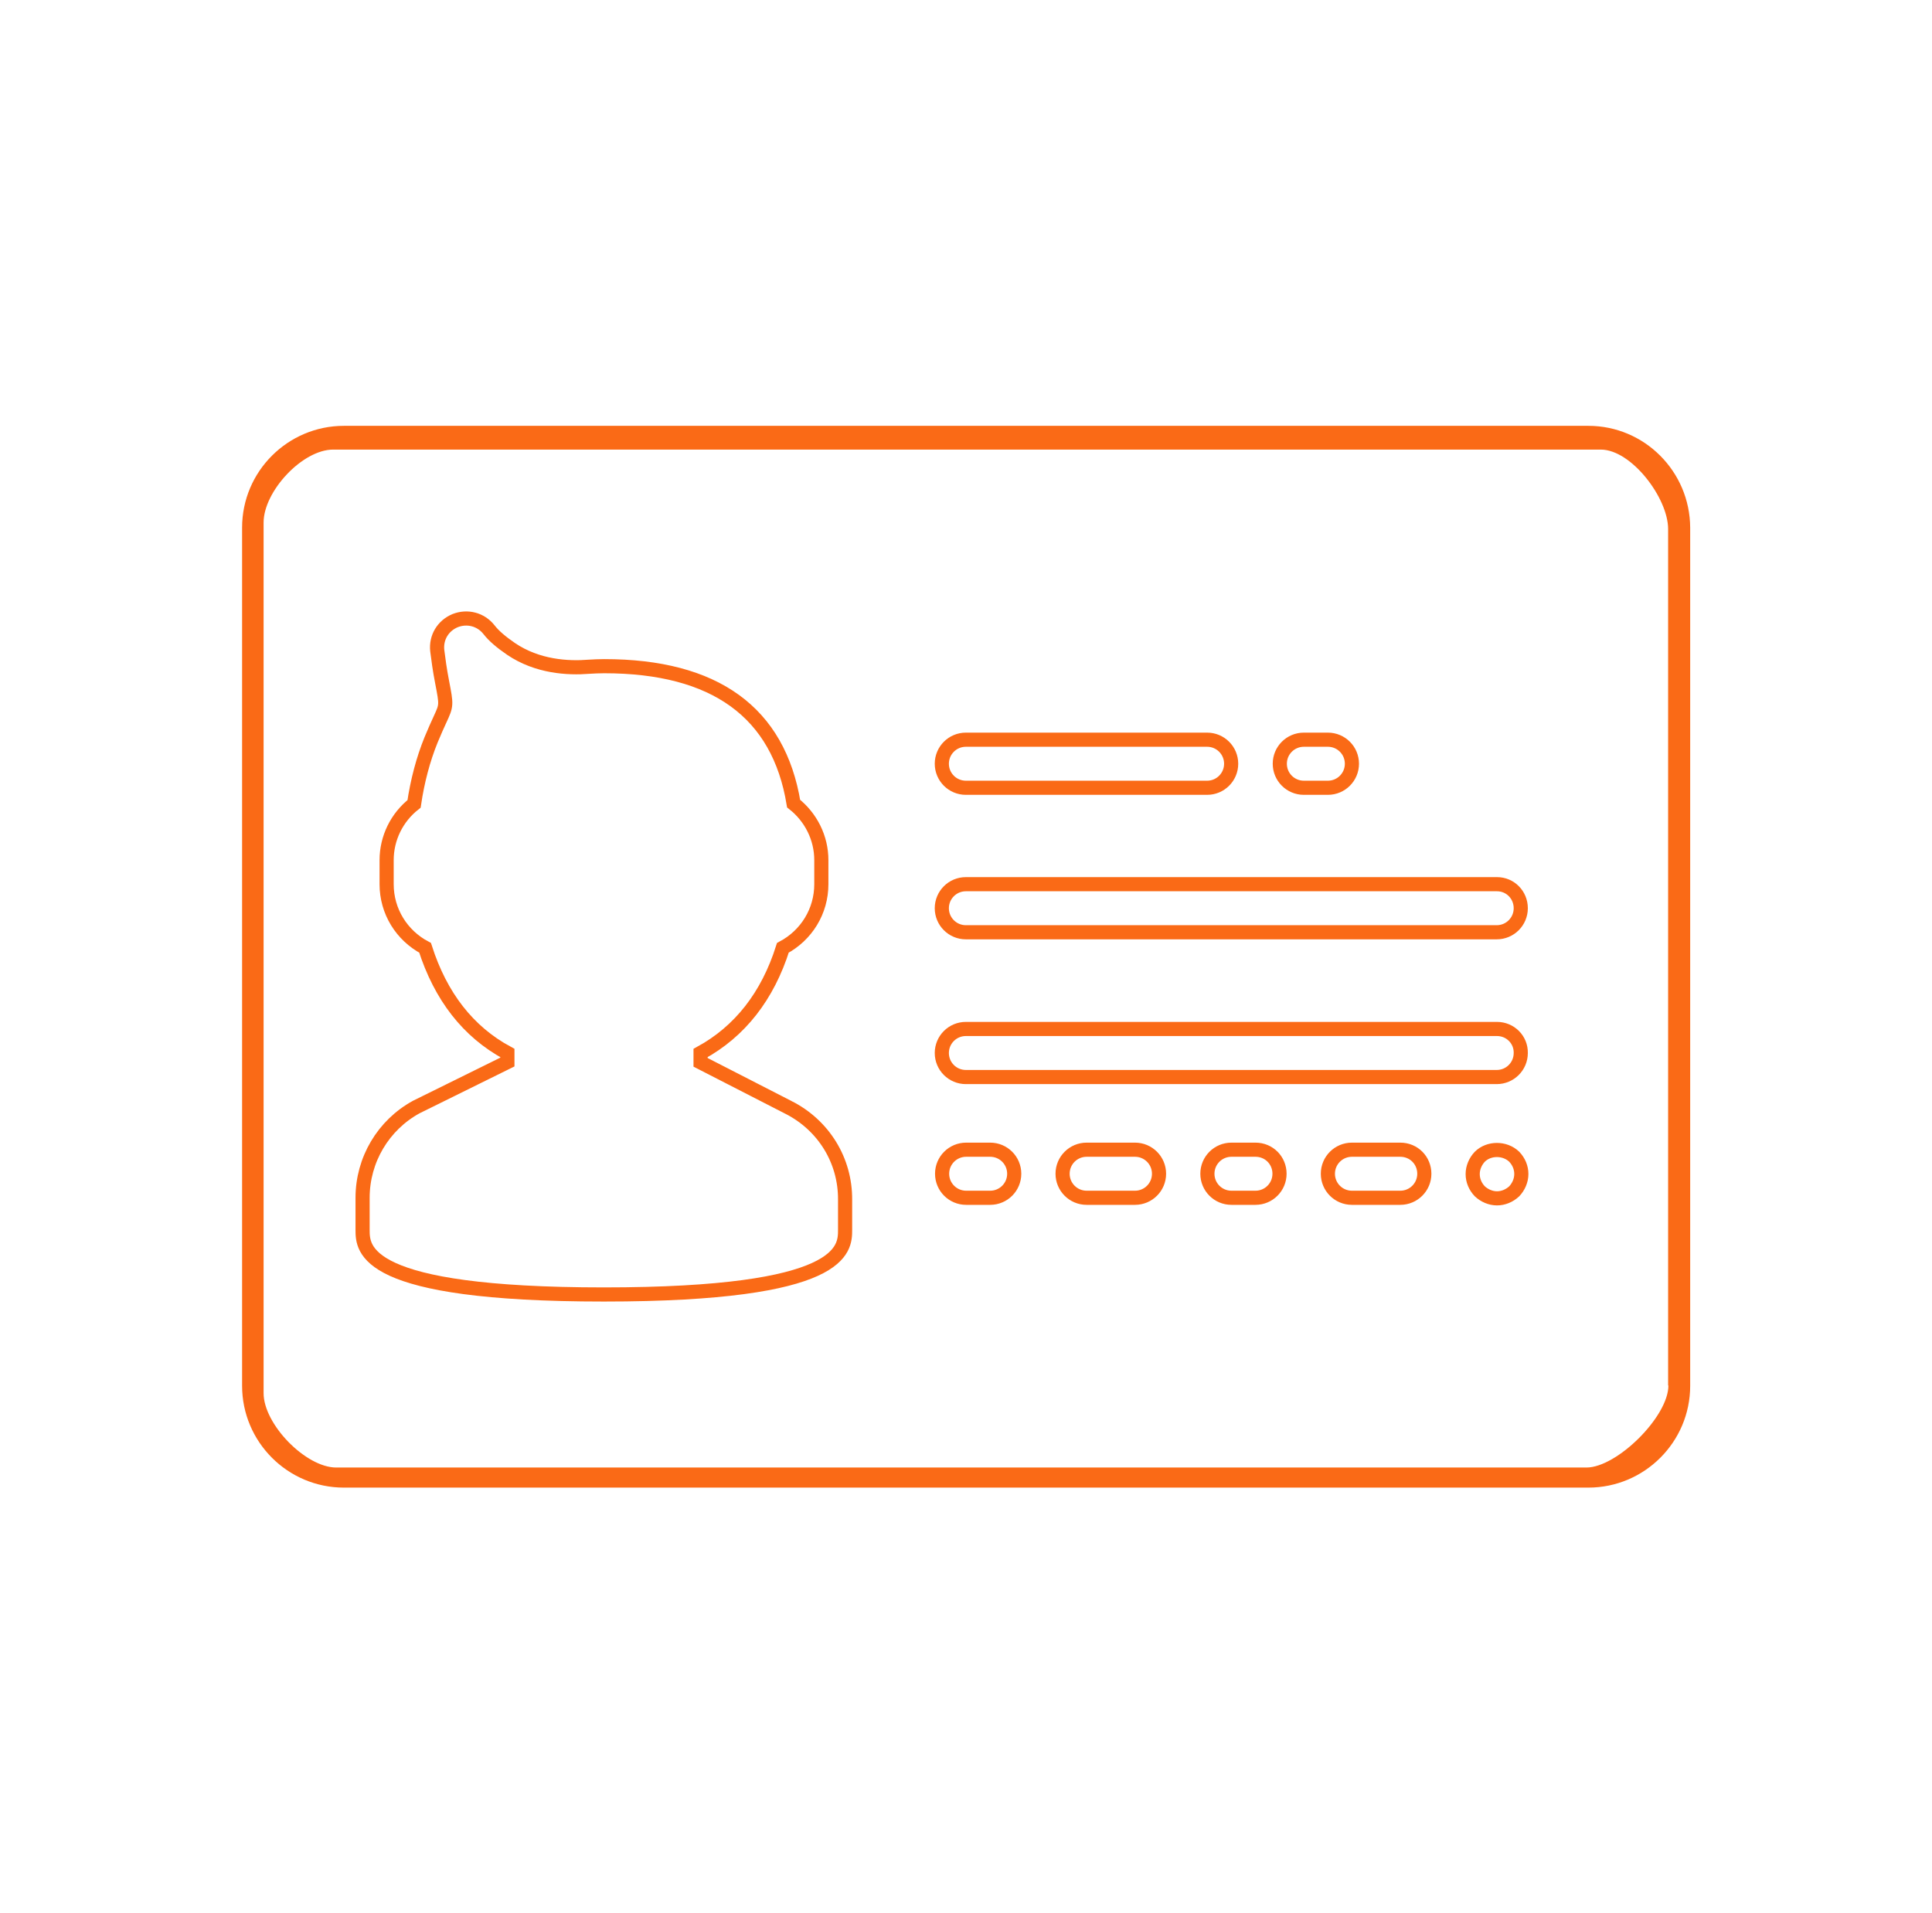
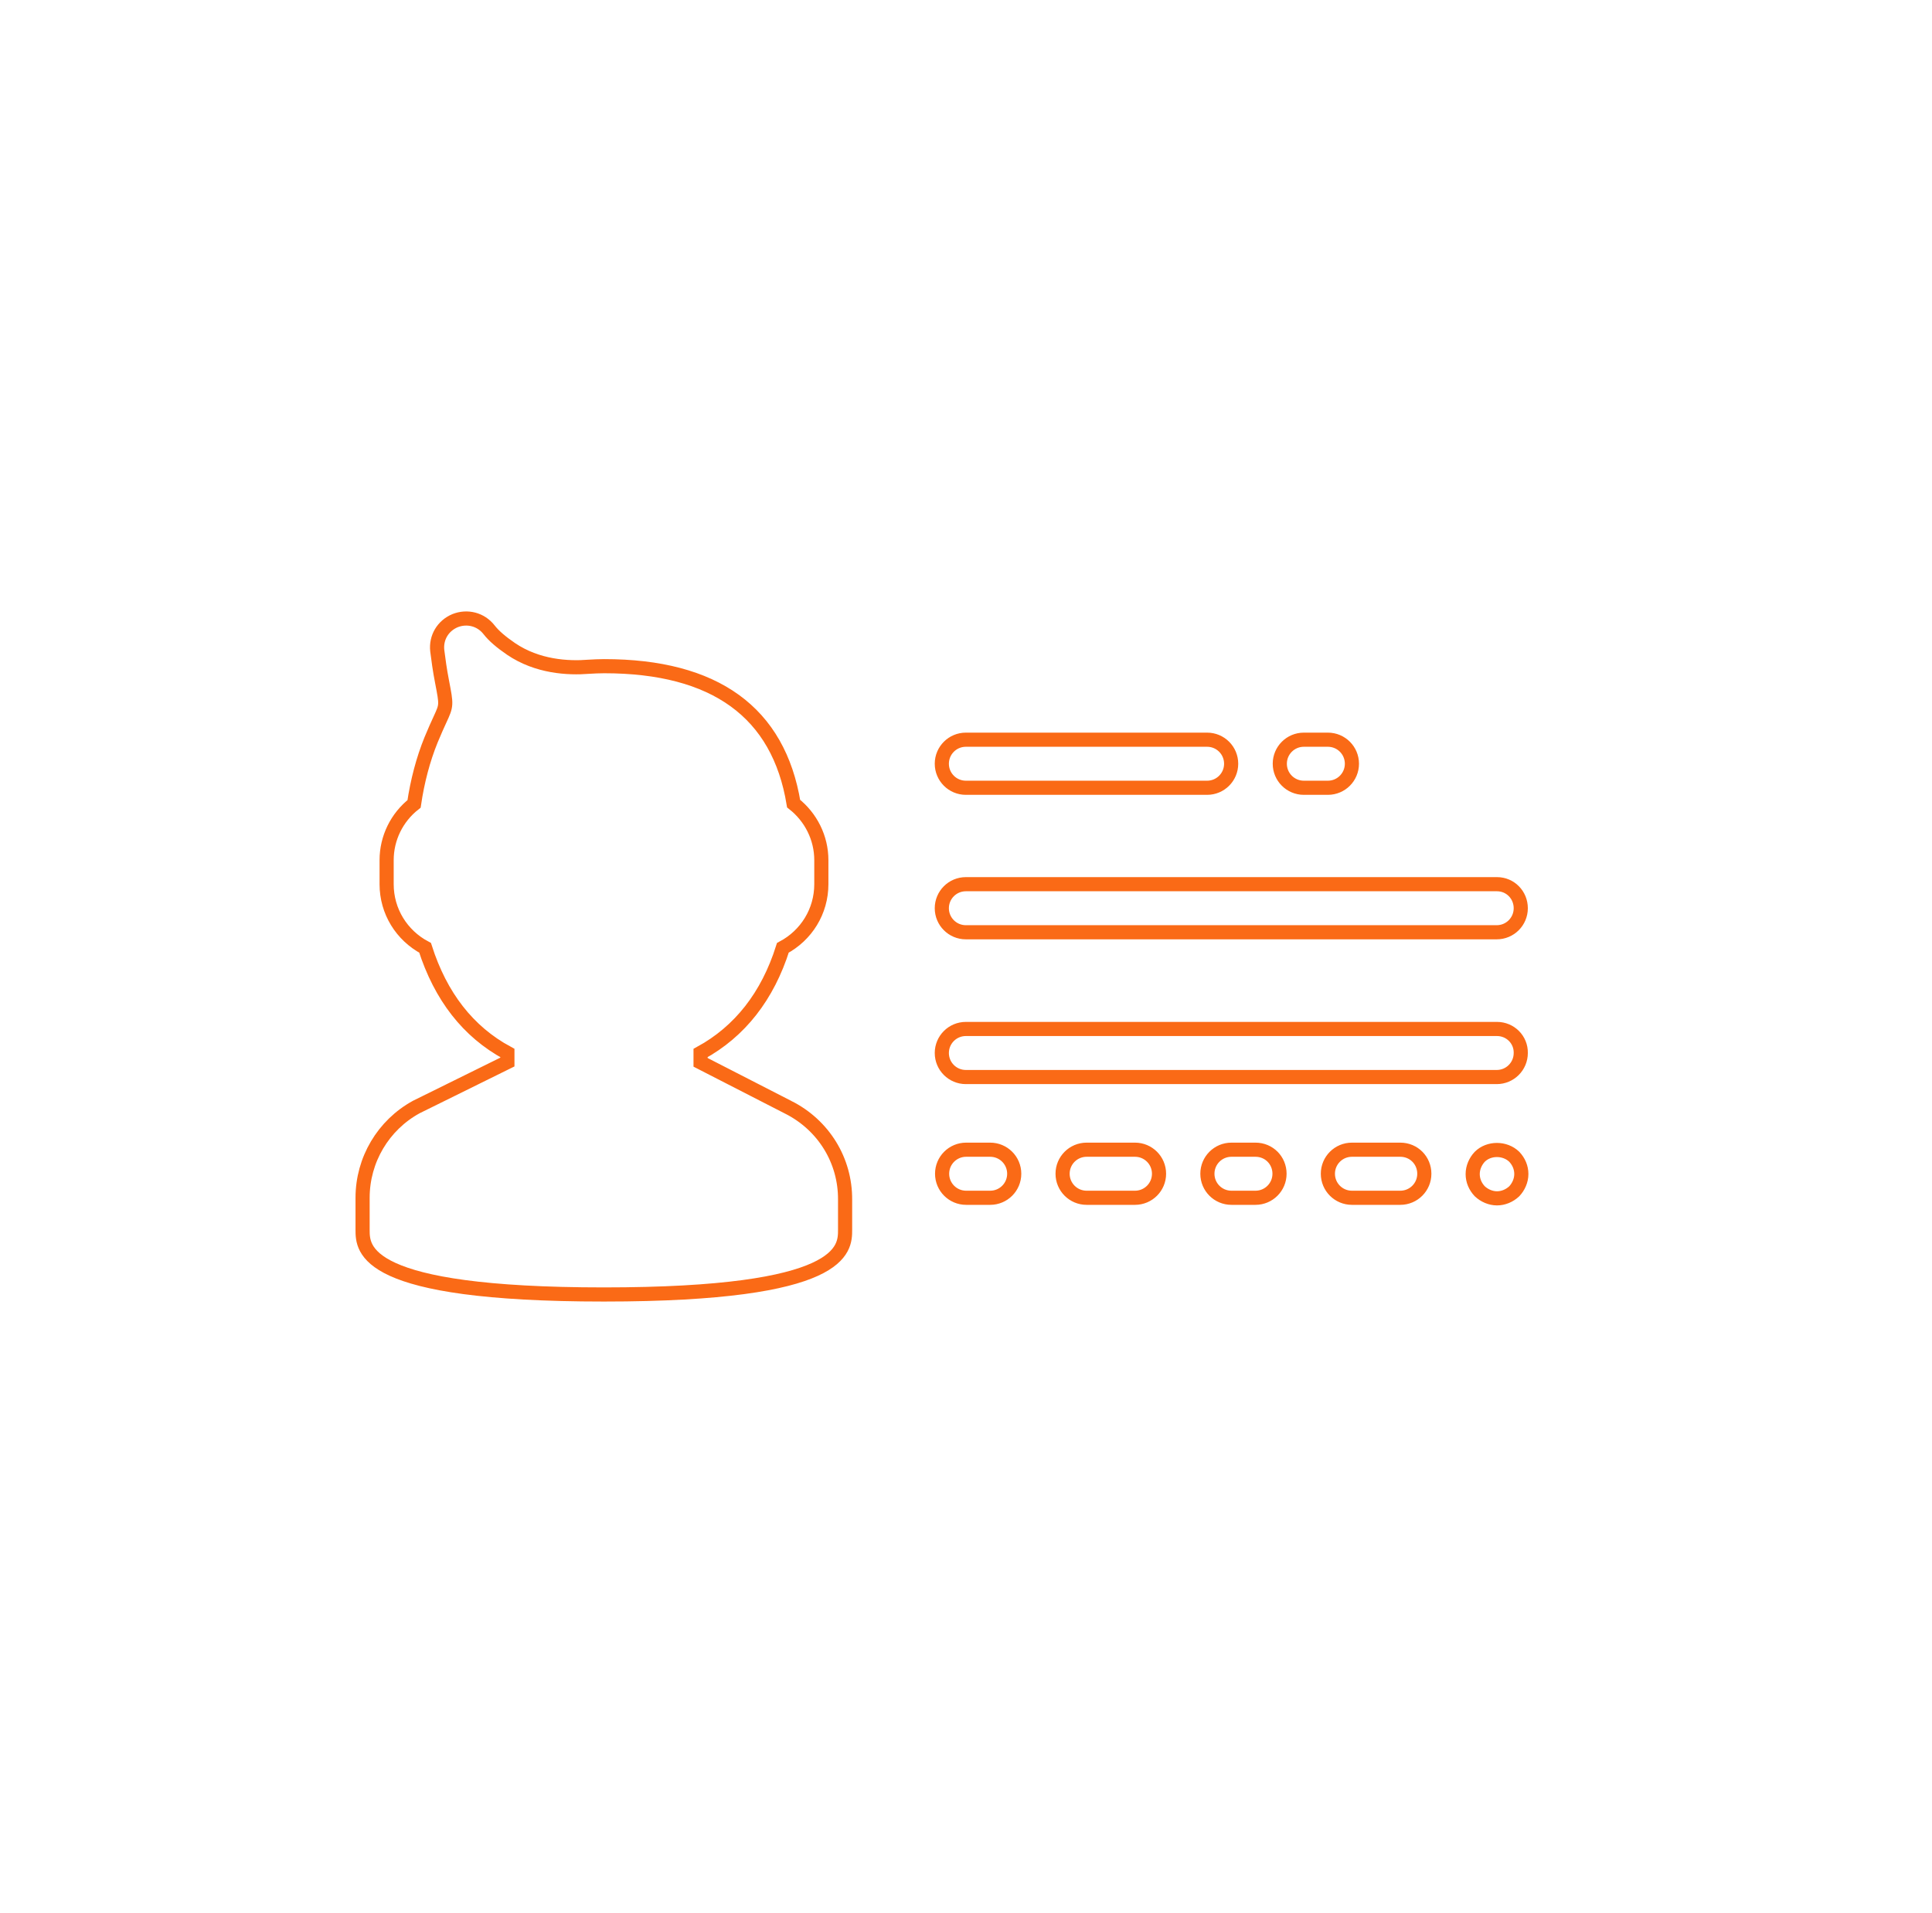
<svg xmlns="http://www.w3.org/2000/svg" viewBox="0 0 683.1 676.6">
  <style>.B{fill:none;stroke:#FA6A16;stroke-width:5;stroke-miterlimit:10}</style>
-   <path d="M561.6 150.6h-440c-19.8 0-36 16.1-36 36v303.5c0 19.8 16.1 36 36 36h440c19.8 0 36-16.1 36-36V186.6c-.1-19.9-16.2-36-36-36zM589.9 490c0 11-18.2 29-29 29h-442c-10.8 0-25.7-15.3-25.7-26.3V184.8c0-11 13.7-25.8 24.6-25.8H566c10.8 0 23.8 17.1 23.8 28.1V490z" fill="#fa6a16" />
  <path class="B" d="M278.7 391.6l-31-15.9v-3.3c13.9-7.6 23.7-20.1 29.1-37.2 8.3-4.4 13.6-12.9 13.6-22.5v-8.5c0-7.9-3.7-15.2-9.8-20-5.3-32.3-27.8-48.6-67-48.6-1.9 0-3.7.1-5.4.2-7.4.6-18.2 0-27.5-6.3-3.5-2.4-6.1-4.6-7.8-6.8-2.9-3.7-7.7-4.9-12-3.2-4.3 1.8-6.8 6-6.3 10.6.4 3.2.9 6.9 1.7 11 1.6 8.3 1.6 8.3-.7 13.3-.9 1.9-1.9 4.2-3.2 7.3-2.8 6.9-4.8 14.5-6 22.6-6.1 4.8-9.7 12.1-9.7 19.9v8.5c0 9.6 5.3 18.1 13.6 22.5 5.5 17.2 15.2 29.7 29.1 37.2v3.2l-32.2 15.9c-11.7 6.4-19 18.7-19 32.1v11.3c0 6.9 0 22.9 85.3 22.9s85.3-16 85.3-22.9v-10.6c.1-13.9-7.6-26.4-20.1-32.7zm62.8-113h85.3c4.7 0 8.5-3.8 8.5-8.5s-3.8-8.5-8.5-8.5h-85.3c-4.7 0-8.5 3.8-8.5 8.5s3.8 8.5 8.5 8.5zm119.5 0h8.5c4.7 0 8.5-3.8 8.5-8.5s-3.8-8.5-8.5-8.5H461c-4.7 0-8.5 3.8-8.5 8.5s3.8 8.5 8.5 8.5zm-110.9 128h-8.5c-4.7 0-8.5 3.8-8.5 8.5s3.8 8.5 8.5 8.5h8.5c4.7 0 8.5-3.8 8.5-8.5s-3.8-8.5-8.5-8.5zm51.2 0h-17.1c-4.7 0-8.5 3.8-8.5 8.5s3.8 8.5 8.5 8.5h17.1c4.7 0 8.5-3.8 8.5-8.5s-3.8-8.5-8.5-8.5zm42.6 0h-8.5c-4.7 0-8.5 3.8-8.5 8.5s3.8 8.5 8.5 8.5h8.5c4.7 0 8.5-3.8 8.5-8.5s-3.7-8.5-8.5-8.5zm51.2 0H478c-4.7 0-8.5 3.8-8.5 8.5s3.8 8.5 8.5 8.5h17.1c4.7 0 8.5-3.8 8.5-8.5s-3.7-8.5-8.5-8.5zm28.1 2.5c-1.5 1.6-2.5 3.8-2.5 6.1s.9 4.4 2.5 6.1c1.6 1.5 3.8 2.5 6.1 2.5 2.2 0 4.4-.9 6.1-2.5 1.5-1.6 2.5-3.8 2.5-6.1s-.9-4.4-2.5-6.1c-3.3-3.2-9-3.2-12.2 0zm6.1-96.4H341.5c-4.7 0-8.5 3.8-8.5 8.5s3.8 8.5 8.5 8.5h187.7c4.7 0 8.5-3.8 8.5-8.5s-3.7-8.5-8.4-8.5zm0 51.2H341.5c-4.7 0-8.5 3.8-8.5 8.5s3.8 8.5 8.5 8.5h187.7c4.7 0 8.5-3.8 8.5-8.5.1-4.7-3.7-8.5-8.4-8.5z" />
</svg>